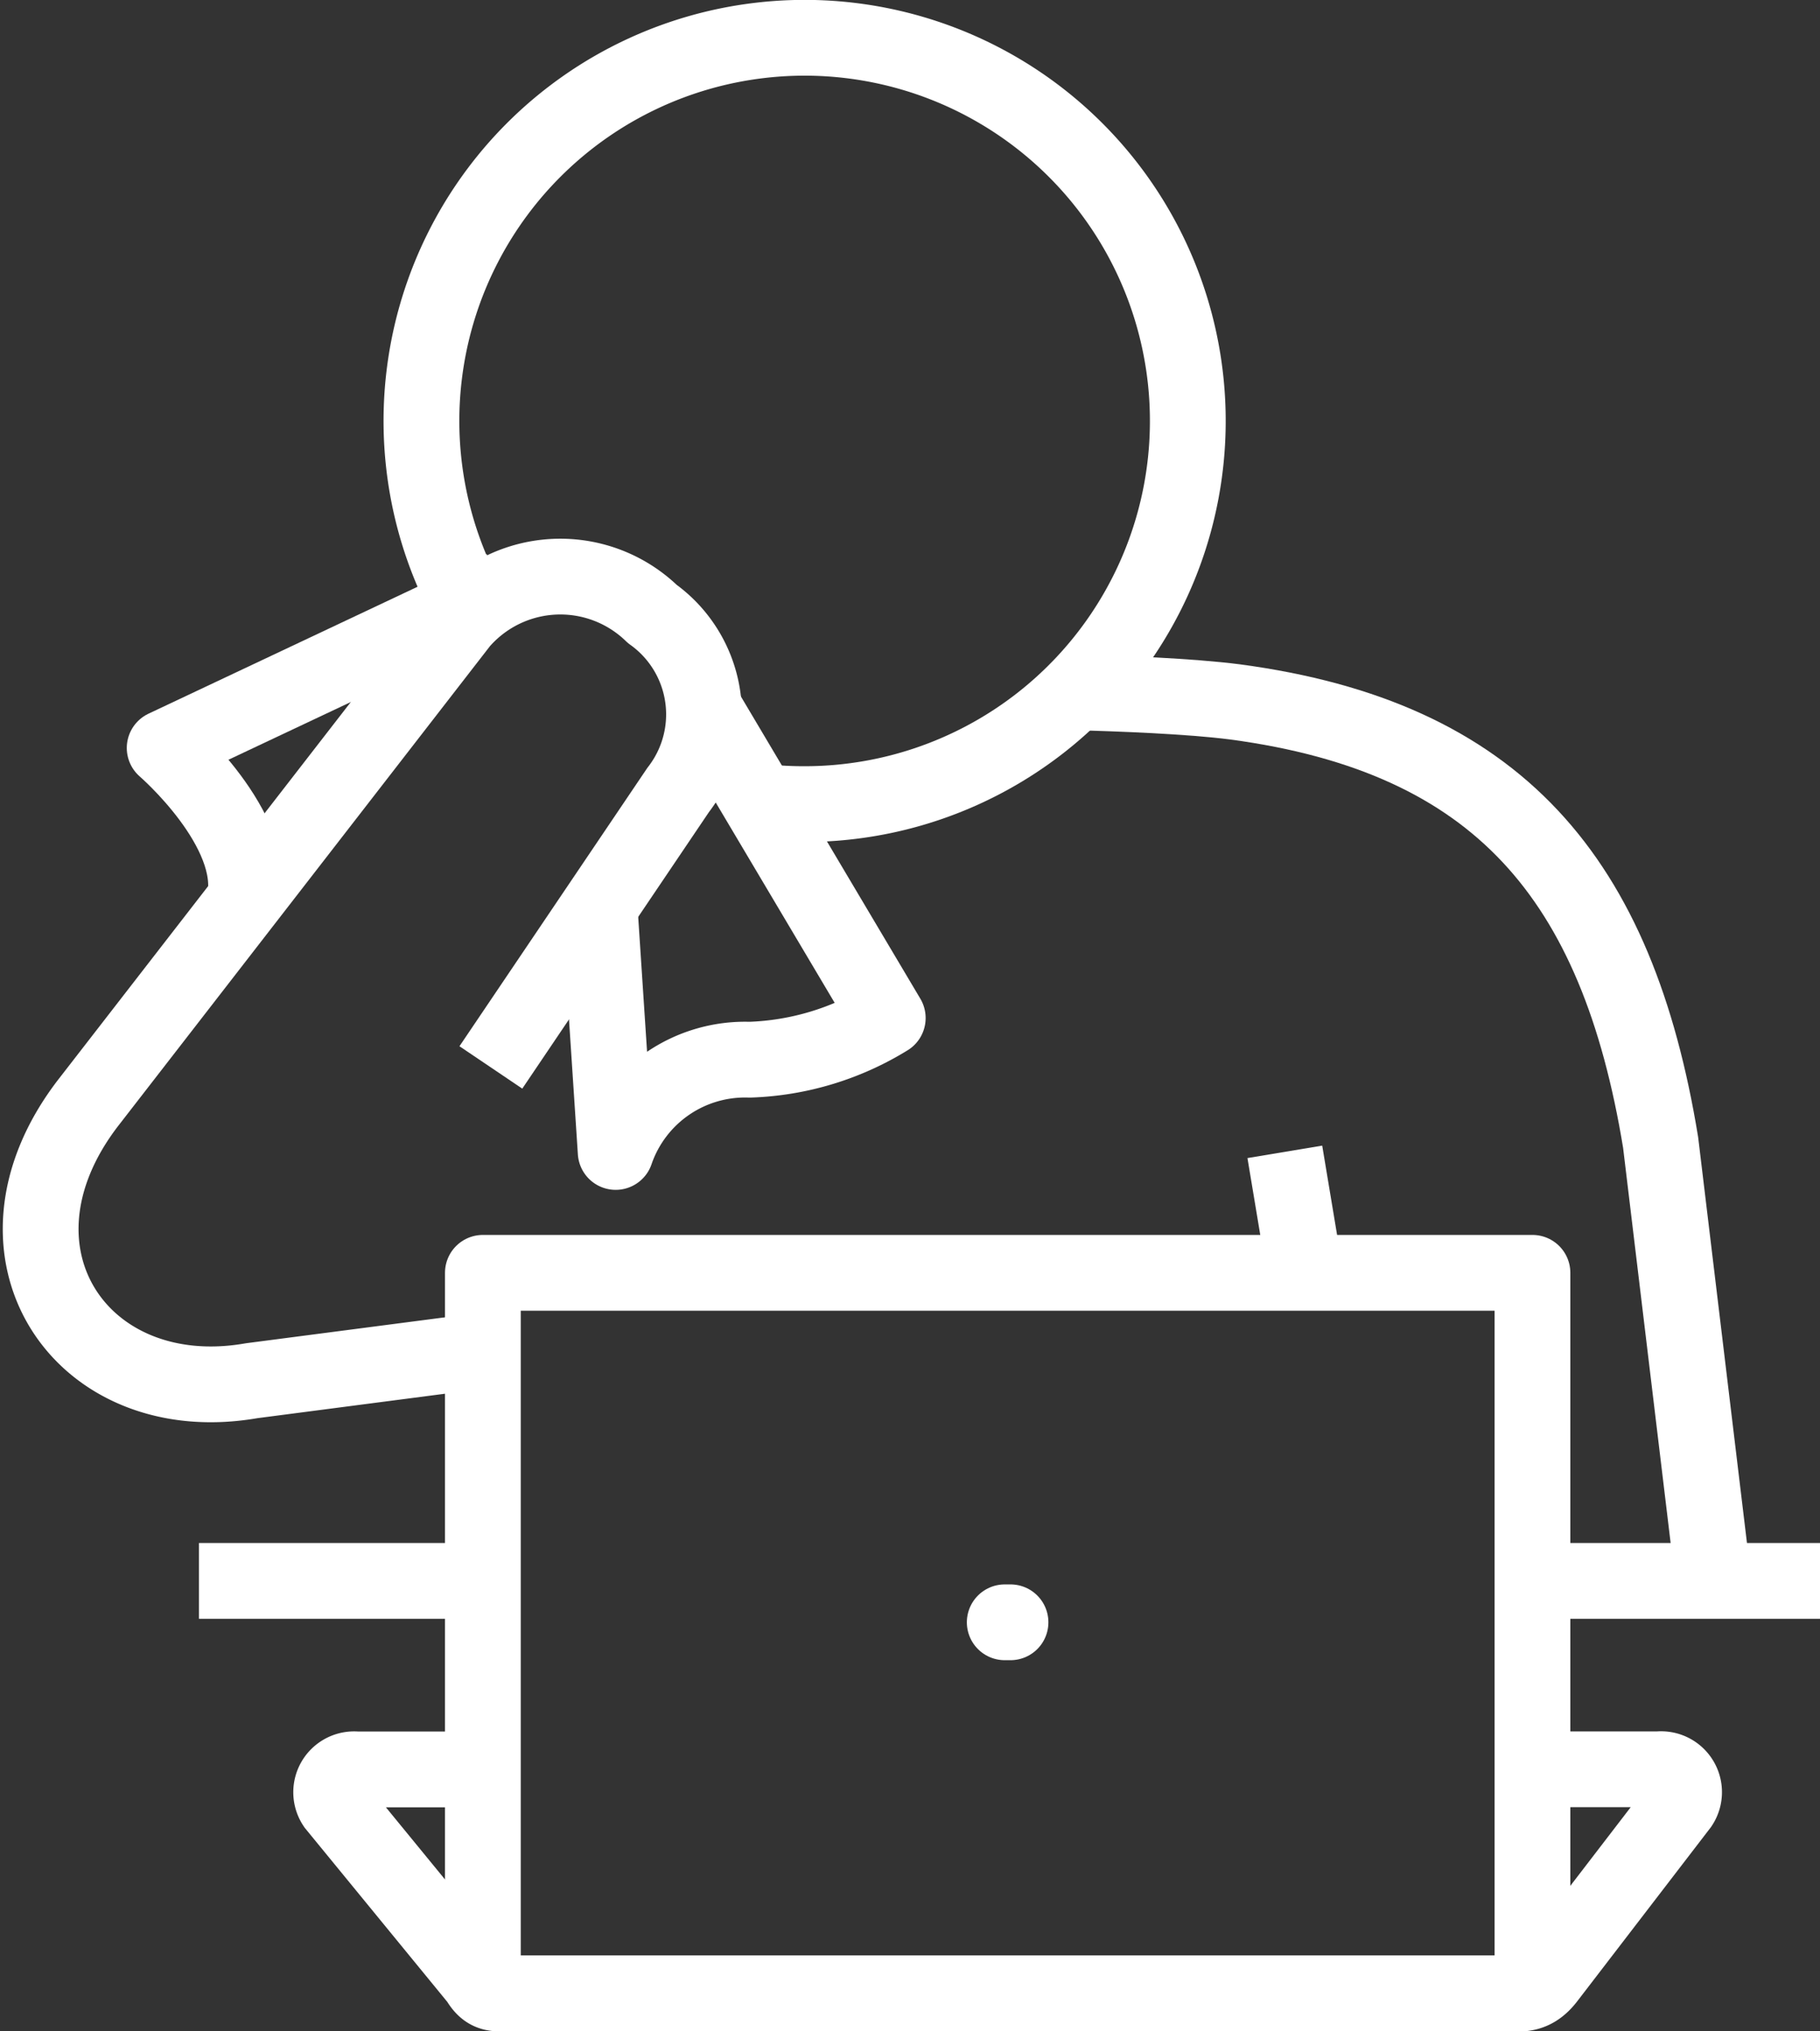
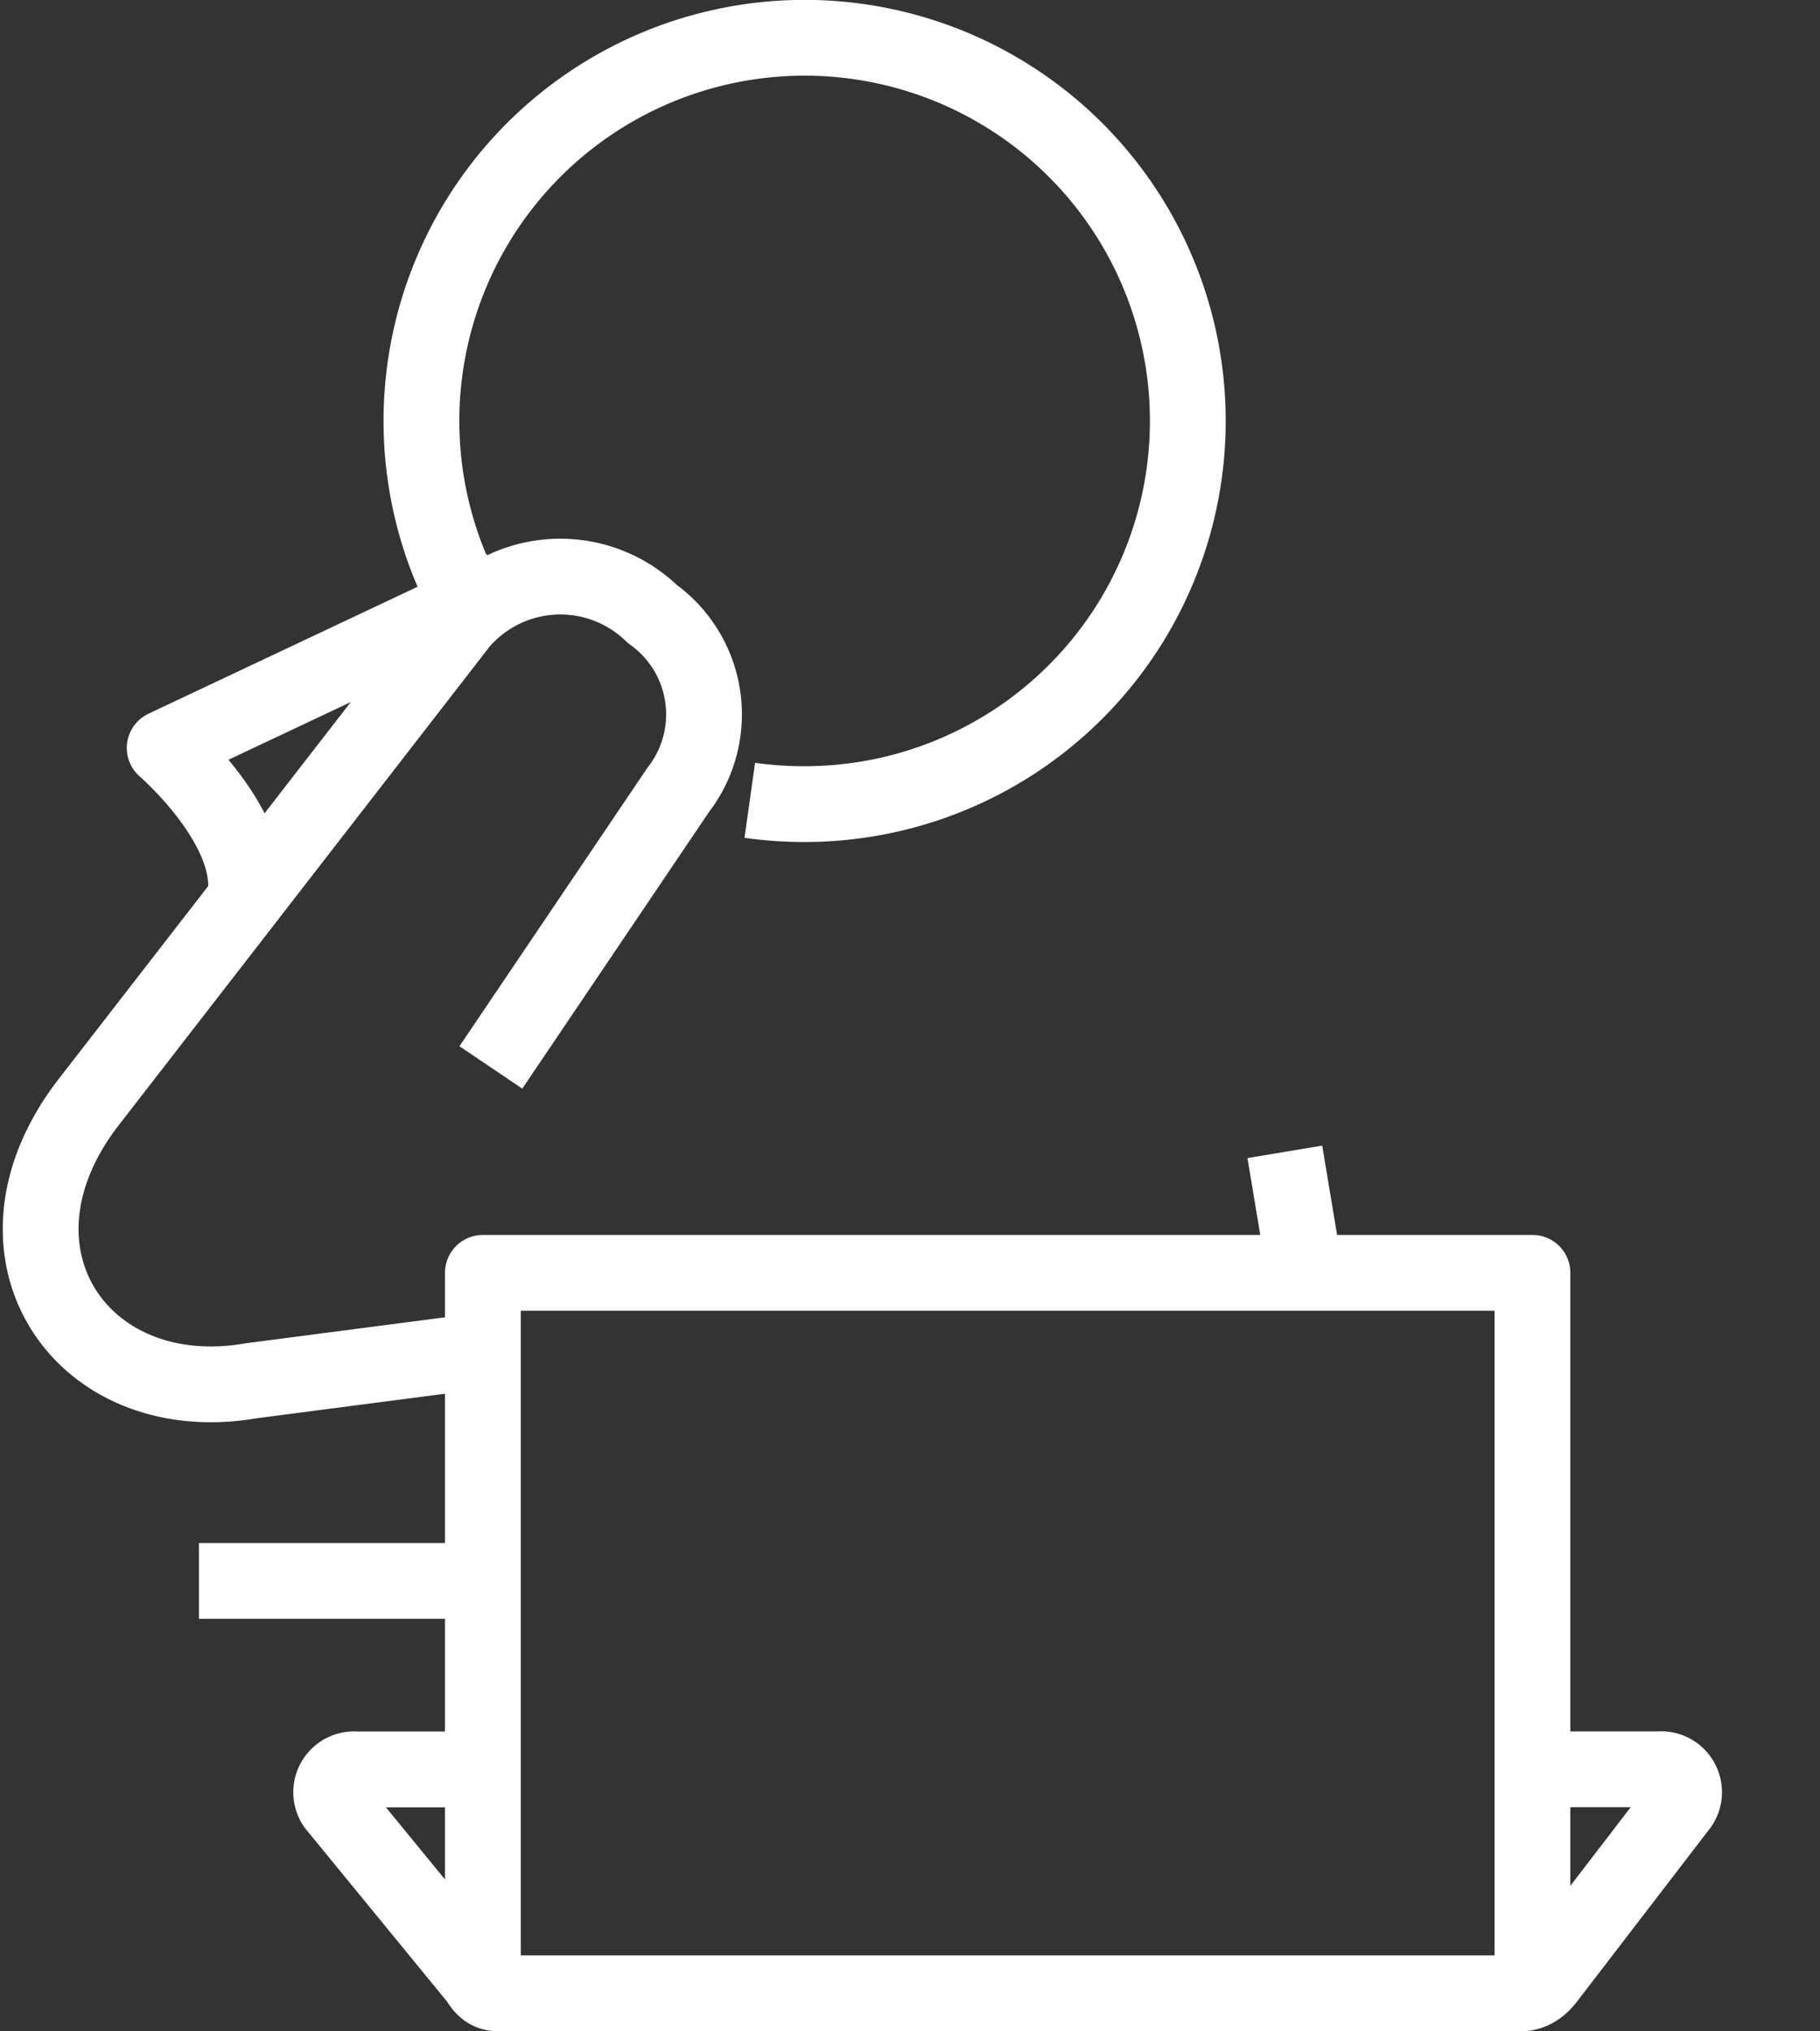
<svg xmlns="http://www.w3.org/2000/svg" height="53.614" viewBox="0 0 48.033 53.614" width="48.033">
  <rect x="0" y="0" width="48.033" height="53.614" fill="#333333" stroke="none" />
  <g fill="none" stroke="#fff" stroke-width="2">
-     <path d="m40.444 41.725h7.589" stroke-miterlimit="10" />
    <path d="m5.251 41.725h7.49" stroke-miterlimit="10" />
    <path d="m503.63 188.03h3.327a.607.607 0 0 1 .572.941l-3.508 4.57c-.4.521-.767.4-1.23.4h-26.026c-.461 0-.7.09-.956-.352l-3.779-4.615a.606.606 0 0 1 .571-.941h3.326" stroke-miterlimit="10" transform="translate(-463.186 -141.332)" />
-     <path d="m26.517 42.818h.152" stroke-linecap="round" stroke-miterlimit="10" />
    <g stroke-linejoin="round">
      <path d="m476.8 190.725v-18.66h27.7v18.945" transform="translate(-464.056 -138.471)" />
      <path d="m33.909 30.401.532 3.193" />
-       <path d="m495.84 153.4c1.16.03 3.031.1 4.225.254 6.934.928 10.087 4.647 11.23 11.63l1.391 11.565" transform="translate(-467.468 -135.128)" />
      <path d="m474.464 162.635 4.942-7.322a3.257 3.257 0 0 0 -.682-4.647 3.481 3.481 0 0 0 -5.057.215l-9.846 12.707c-3 3.93-.159 8.1 4.327 7.316l6.1-.795" transform="translate(-461.509 -134.462)" />
-       <path d="m483.312 153.93 4.845 8.161a7.408 7.408 0 0 1 -3.641 1.1 3.609 3.609 0 0 0 -3.539 2.435l-.426-6.476" transform="translate(-464.728 -135.222)" />
      <path d="m475.492 150.06-8.923 4.21s2.491 2.146 2.109 4.04" transform="translate(-462.223 -134.529)" />
      <path d="m476.067 147.32a10.113 10.113 0 1 1 8.875 5.26 10.194 10.194 0 0 1 -1.45-.1" transform="translate(-463.704 -131.357)" />
    </g>
  </g>
</svg>